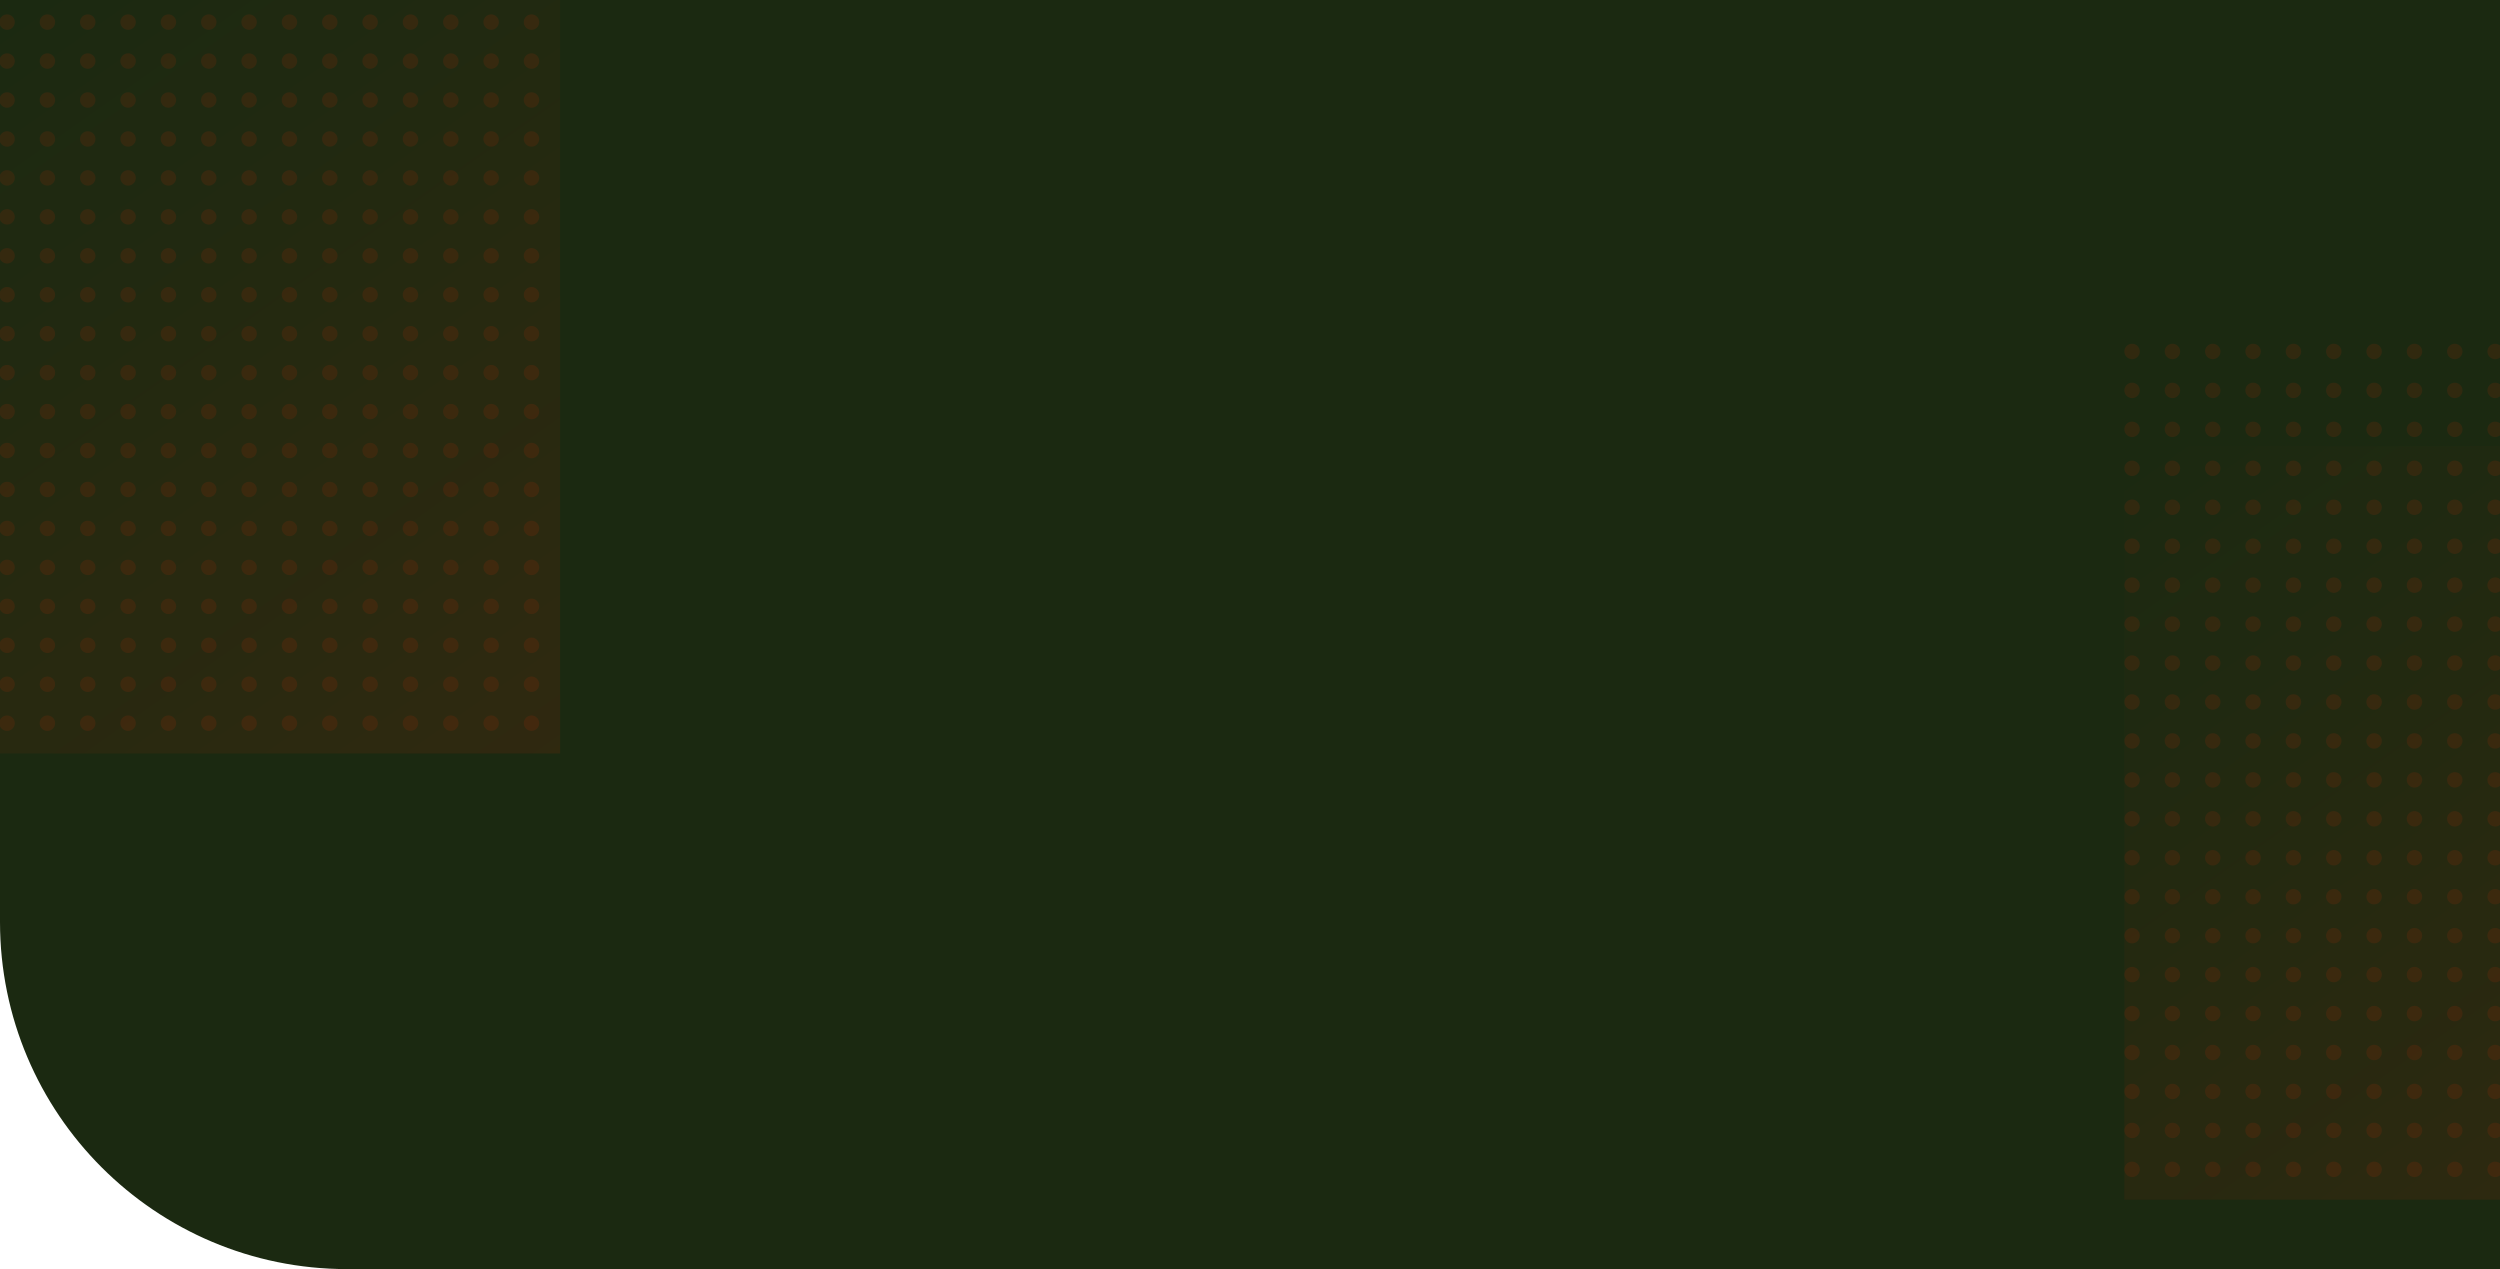
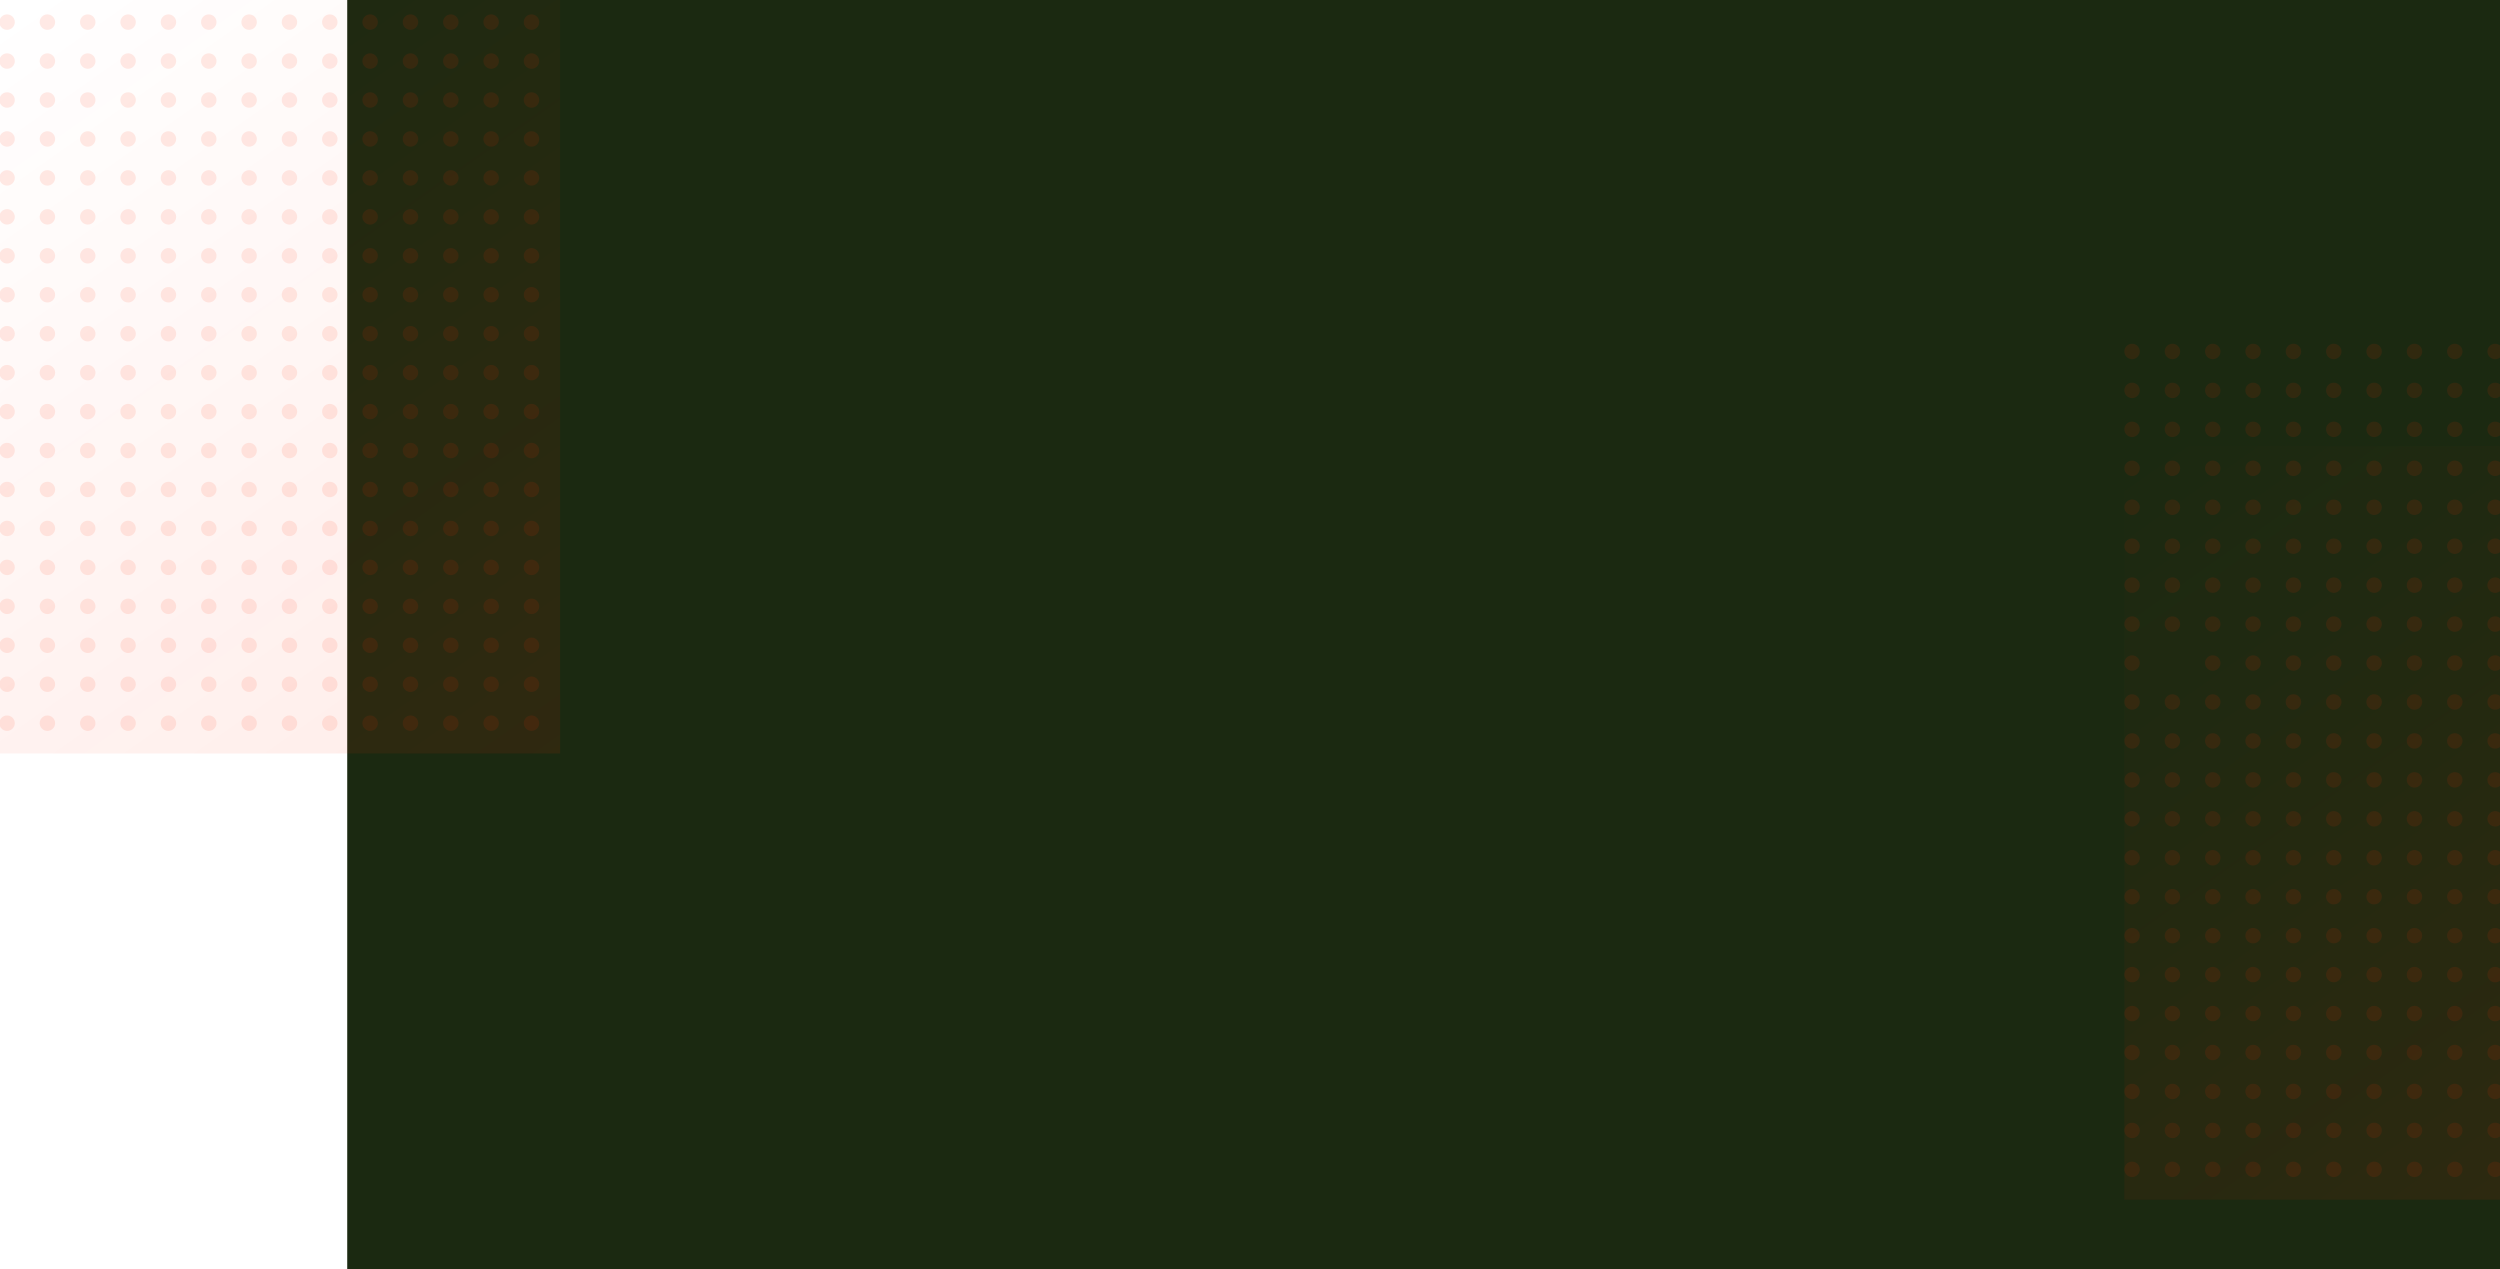
<svg xmlns="http://www.w3.org/2000/svg" width="1440" height="731" viewBox="0 0 1440 731" fill="none">
-   <path d="M0 0H1440V731H200C89.543 731 0 641.457 0 531V0Z" fill="#1B2911" />
+   <path d="M0 0H1440V731H200V0Z" fill="#1B2911" />
  <circle cx="143.492" cy="416.553" r="4.446" transform="rotate(-180 143.492 416.553)" fill="#FF2803" fill-opacity="0.1" />
  <circle cx="143.492" cy="394.12" r="4.446" transform="rotate(-180 143.492 394.12)" fill="#FF2803" fill-opacity="0.1" />
  <circle cx="143.492" cy="371.686" r="4.446" transform="rotate(-180 143.492 371.686)" fill="#FF2803" fill-opacity="0.1" />
  <circle cx="143.492" cy="349.252" r="4.446" transform="rotate(-180 143.492 349.252)" fill="#FF2803" fill-opacity="0.1" />
  <circle cx="143.492" cy="326.816" r="4.446" transform="rotate(-180 143.492 326.816)" fill="#FF2803" fill-opacity="0.1" />
  <circle cx="143.492" cy="304.381" r="4.446" transform="rotate(-180 143.492 304.381)" fill="#FF2803" fill-opacity="0.1" />
  <circle cx="143.492" cy="281.948" r="4.446" transform="rotate(-180 143.492 281.948)" fill="#FF2803" fill-opacity="0.1" />
  <circle cx="143.492" cy="259.514" r="4.446" transform="rotate(-180 143.492 259.514)" fill="#FF2803" fill-opacity="0.1" />
  <circle cx="143.492" cy="237.08" r="4.446" transform="rotate(-180 143.492 237.08)" fill="#FF2803" fill-opacity="0.1" />
  <circle cx="143.492" cy="214.647" r="4.446" transform="rotate(-180 143.492 214.647)" fill="#FF2803" fill-opacity="0.1" />
  <circle cx="143.492" cy="192.213" r="4.446" transform="rotate(-180 143.492 192.213)" fill="#FF2803" fill-opacity="0.1" />
  <circle cx="143.492" cy="169.777" r="4.446" transform="rotate(-180 143.492 169.777)" fill="#FF2803" fill-opacity="0.1" />
  <circle cx="143.492" cy="147.343" r="4.446" transform="rotate(-180 143.492 147.343)" fill="#FF2803" fill-opacity="0.1" />
  <circle cx="143.492" cy="124.908" r="4.446" transform="rotate(-180 143.492 124.908)" fill="#FF2803" fill-opacity="0.1" />
  <circle cx="143.492" cy="102.474" r="4.446" transform="rotate(-180 143.492 102.474)" fill="#FF2803" fill-opacity="0.1" />
  <circle cx="143.492" cy="80.04" r="4.446" transform="rotate(-180 143.492 80.04)" fill="#FF2803" fill-opacity="0.1" />
  <circle cx="143.492" cy="57.607" r="4.446" transform="rotate(-180 143.492 57.607)" fill="#FF2803" fill-opacity="0.1" />
  <circle cx="143.492" cy="35.173" r="4.446" transform="rotate(-180 143.492 35.173)" fill="#FF2803" fill-opacity="0.1" />
  <circle cx="143.492" cy="12.737" r="4.446" transform="rotate(-180 143.492 12.737)" fill="#FF2803" fill-opacity="0.1" />
  <circle cx="120.254" cy="416.553" r="4.446" transform="rotate(-180 120.254 416.553)" fill="#FF2803" fill-opacity="0.1" />
  <circle cx="120.254" cy="394.12" r="4.446" transform="rotate(-180 120.254 394.12)" fill="#FF2803" fill-opacity="0.1" />
  <circle cx="120.254" cy="371.686" r="4.446" transform="rotate(-180 120.254 371.686)" fill="#FF2803" fill-opacity="0.1" />
  <circle cx="120.254" cy="349.252" r="4.446" transform="rotate(-180 120.254 349.252)" fill="#FF2803" fill-opacity="0.1" />
  <circle cx="120.254" cy="326.816" r="4.446" transform="rotate(-180 120.254 326.816)" fill="#FF2803" fill-opacity="0.1" />
  <circle cx="120.254" cy="304.381" r="4.446" transform="rotate(-180 120.254 304.381)" fill="#FF2803" fill-opacity="0.1" />
  <circle cx="120.254" cy="281.948" r="4.446" transform="rotate(-180 120.254 281.948)" fill="#FF2803" fill-opacity="0.1" />
  <circle cx="120.254" cy="259.514" r="4.446" transform="rotate(-180 120.254 259.514)" fill="#FF2803" fill-opacity="0.1" />
  <circle cx="120.254" cy="237.08" r="4.446" transform="rotate(-180 120.254 237.08)" fill="#FF2803" fill-opacity="0.1" />
  <circle cx="120.254" cy="214.647" r="4.446" transform="rotate(-180 120.254 214.647)" fill="#FF2803" fill-opacity="0.1" />
  <circle cx="120.254" cy="192.213" r="4.446" transform="rotate(-180 120.254 192.213)" fill="#FF2803" fill-opacity="0.1" />
  <circle cx="120.254" cy="169.777" r="4.446" transform="rotate(-180 120.254 169.777)" fill="#FF2803" fill-opacity="0.1" />
  <circle cx="120.254" cy="147.343" r="4.446" transform="rotate(-180 120.254 147.343)" fill="#FF2803" fill-opacity="0.1" />
  <circle cx="120.254" cy="124.908" r="4.446" transform="rotate(-180 120.254 124.908)" fill="#FF2803" fill-opacity="0.1" />
  <circle cx="120.254" cy="102.474" r="4.446" transform="rotate(-180 120.254 102.474)" fill="#FF2803" fill-opacity="0.1" />
  <circle cx="120.254" cy="80.04" r="4.446" transform="rotate(-180 120.254 80.04)" fill="#FF2803" fill-opacity="0.1" />
  <circle cx="120.254" cy="57.607" r="4.446" transform="rotate(-180 120.254 57.607)" fill="#FF2803" fill-opacity="0.1" />
  <circle cx="120.254" cy="35.173" r="4.446" transform="rotate(-180 120.254 35.173)" fill="#FF2803" fill-opacity="0.1" />
  <circle cx="120.254" cy="12.737" r="4.446" transform="rotate(-180 120.254 12.737)" fill="#FF2803" fill-opacity="0.1" />
  <circle cx="97.017" cy="416.553" r="4.446" transform="rotate(-180 97.017 416.553)" fill="#FF2803" fill-opacity="0.1" />
  <circle cx="97.017" cy="394.12" r="4.446" transform="rotate(-180 97.017 394.12)" fill="#FF2803" fill-opacity="0.1" />
  <circle cx="97.017" cy="371.686" r="4.446" transform="rotate(-180 97.017 371.686)" fill="#FF2803" fill-opacity="0.1" />
  <circle cx="97.017" cy="349.252" r="4.446" transform="rotate(-180 97.017 349.252)" fill="#FF2803" fill-opacity="0.1" />
  <circle cx="97.017" cy="326.816" r="4.446" transform="rotate(-180 97.017 326.816)" fill="#FF2803" fill-opacity="0.1" />
  <circle cx="97.017" cy="304.381" r="4.446" transform="rotate(-180 97.017 304.381)" fill="#FF2803" fill-opacity="0.1" />
  <circle cx="97.017" cy="281.948" r="4.446" transform="rotate(-180 97.017 281.948)" fill="#FF2803" fill-opacity="0.1" />
  <circle cx="97.017" cy="259.514" r="4.446" transform="rotate(-180 97.017 259.514)" fill="#FF2803" fill-opacity="0.1" />
  <circle cx="97.017" cy="237.08" r="4.446" transform="rotate(-180 97.017 237.08)" fill="#FF2803" fill-opacity="0.1" />
  <circle cx="97.017" cy="214.647" r="4.446" transform="rotate(-180 97.017 214.647)" fill="#FF2803" fill-opacity="0.1" />
  <circle cx="97.017" cy="192.213" r="4.446" transform="rotate(-180 97.017 192.213)" fill="#FF2803" fill-opacity="0.1" />
  <circle cx="97.017" cy="169.777" r="4.446" transform="rotate(-180 97.017 169.777)" fill="#FF2803" fill-opacity="0.1" />
  <circle cx="97.017" cy="147.343" r="4.446" transform="rotate(-180 97.017 147.343)" fill="#FF2803" fill-opacity="0.1" />
  <circle cx="97.017" cy="124.908" r="4.446" transform="rotate(-180 97.017 124.908)" fill="#FF2803" fill-opacity="0.1" />
  <circle cx="97.017" cy="102.474" r="4.446" transform="rotate(-180 97.017 102.474)" fill="#FF2803" fill-opacity="0.1" />
  <circle cx="97.017" cy="80.04" r="4.446" transform="rotate(-180 97.017 80.04)" fill="#FF2803" fill-opacity="0.1" />
  <circle cx="97.017" cy="57.607" r="4.446" transform="rotate(-180 97.017 57.607)" fill="#FF2803" fill-opacity="0.1" />
  <circle cx="97.017" cy="35.173" r="4.446" transform="rotate(-180 97.017 35.173)" fill="#FF2803" fill-opacity="0.1" />
  <circle cx="97.017" cy="12.737" r="4.446" transform="rotate(-180 97.017 12.737)" fill="#FF2803" fill-opacity="0.1" />
  <circle cx="73.781" cy="416.553" r="4.446" transform="rotate(-180 73.781 416.553)" fill="#FF2803" fill-opacity="0.1" />
  <circle cx="73.781" cy="394.12" r="4.446" transform="rotate(-180 73.781 394.12)" fill="#FF2803" fill-opacity="0.1" />
  <circle cx="73.781" cy="371.686" r="4.446" transform="rotate(-180 73.781 371.686)" fill="#FF2803" fill-opacity="0.1" />
  <circle cx="73.781" cy="349.252" r="4.446" transform="rotate(-180 73.781 349.252)" fill="#FF2803" fill-opacity="0.1" />
  <circle cx="73.781" cy="326.816" r="4.446" transform="rotate(-180 73.781 326.816)" fill="#FF2803" fill-opacity="0.1" />
  <circle cx="73.781" cy="304.381" r="4.446" transform="rotate(-180 73.781 304.381)" fill="#FF2803" fill-opacity="0.1" />
  <circle cx="73.781" cy="281.948" r="4.446" transform="rotate(-180 73.781 281.948)" fill="#FF2803" fill-opacity="0.1" />
  <circle cx="73.781" cy="259.514" r="4.446" transform="rotate(-180 73.781 259.514)" fill="#FF2803" fill-opacity="0.1" />
  <circle cx="73.781" cy="237.08" r="4.446" transform="rotate(-180 73.781 237.08)" fill="#FF2803" fill-opacity="0.1" />
  <circle cx="73.781" cy="214.647" r="4.446" transform="rotate(-180 73.781 214.647)" fill="#FF2803" fill-opacity="0.1" />
  <circle cx="73.781" cy="192.213" r="4.446" transform="rotate(-180 73.781 192.213)" fill="#FF2803" fill-opacity="0.1" />
  <circle cx="73.781" cy="169.777" r="4.446" transform="rotate(-180 73.781 169.777)" fill="#FF2803" fill-opacity="0.1" />
  <circle cx="73.781" cy="147.343" r="4.446" transform="rotate(-180 73.781 147.343)" fill="#FF2803" fill-opacity="0.1" />
  <circle cx="73.781" cy="124.908" r="4.446" transform="rotate(-180 73.781 124.908)" fill="#FF2803" fill-opacity="0.1" />
  <circle cx="73.781" cy="102.474" r="4.446" transform="rotate(-180 73.781 102.474)" fill="#FF2803" fill-opacity="0.1" />
  <circle cx="73.781" cy="80.04" r="4.446" transform="rotate(-180 73.781 80.04)" fill="#FF2803" fill-opacity="0.1" />
  <circle cx="73.781" cy="57.607" r="4.446" transform="rotate(-180 73.781 57.607)" fill="#FF2803" fill-opacity="0.1" />
  <circle cx="73.781" cy="35.173" r="4.446" transform="rotate(-180 73.781 35.173)" fill="#FF2803" fill-opacity="0.1" />
  <circle cx="73.781" cy="12.737" r="4.446" transform="rotate(-180 73.781 12.737)" fill="#FF2803" fill-opacity="0.1" />
  <circle cx="50.547" cy="416.553" r="4.446" transform="rotate(-180 50.547 416.553)" fill="#FF2803" fill-opacity="0.1" />
  <circle cx="50.547" cy="394.12" r="4.446" transform="rotate(-180 50.547 394.12)" fill="#FF2803" fill-opacity="0.1" />
  <circle cx="50.547" cy="371.686" r="4.446" transform="rotate(-180 50.547 371.686)" fill="#FF2803" fill-opacity="0.1" />
  <circle cx="50.547" cy="349.252" r="4.446" transform="rotate(-180 50.547 349.252)" fill="#FF2803" fill-opacity="0.1" />
  <circle cx="50.547" cy="326.816" r="4.446" transform="rotate(-180 50.547 326.816)" fill="#FF2803" fill-opacity="0.1" />
  <circle cx="50.547" cy="304.381" r="4.446" transform="rotate(-180 50.547 304.381)" fill="#FF2803" fill-opacity="0.1" />
  <circle cx="50.547" cy="281.948" r="4.446" transform="rotate(-180 50.547 281.948)" fill="#FF2803" fill-opacity="0.1" />
  <circle cx="50.547" cy="259.514" r="4.446" transform="rotate(-180 50.547 259.514)" fill="#FF2803" fill-opacity="0.1" />
  <circle cx="50.547" cy="237.08" r="4.446" transform="rotate(-180 50.547 237.08)" fill="#FF2803" fill-opacity="0.1" />
  <circle cx="50.547" cy="214.647" r="4.446" transform="rotate(-180 50.547 214.647)" fill="#FF2803" fill-opacity="0.1" />
  <circle cx="50.547" cy="192.213" r="4.446" transform="rotate(-180 50.547 192.213)" fill="#FF2803" fill-opacity="0.1" />
  <circle cx="50.547" cy="169.777" r="4.446" transform="rotate(-180 50.547 169.777)" fill="#FF2803" fill-opacity="0.1" />
  <circle cx="50.547" cy="147.343" r="4.446" transform="rotate(-180 50.547 147.343)" fill="#FF2803" fill-opacity="0.1" />
  <circle cx="50.547" cy="124.908" r="4.446" transform="rotate(-180 50.547 124.908)" fill="#FF2803" fill-opacity="0.1" />
  <circle cx="50.547" cy="102.474" r="4.446" transform="rotate(-180 50.547 102.474)" fill="#FF2803" fill-opacity="0.1" />
  <circle cx="50.547" cy="80.04" r="4.446" transform="rotate(-180 50.547 80.04)" fill="#FF2803" fill-opacity="0.1" />
  <circle cx="50.547" cy="57.607" r="4.446" transform="rotate(-180 50.547 57.607)" fill="#FF2803" fill-opacity="0.1" />
  <circle cx="50.547" cy="35.173" r="4.446" transform="rotate(-180 50.547 35.173)" fill="#FF2803" fill-opacity="0.1" />
  <circle cx="50.547" cy="12.737" r="4.446" transform="rotate(-180 50.547 12.737)" fill="#FF2803" fill-opacity="0.1" />
  <circle cx="27.308" cy="416.553" r="4.446" transform="rotate(-180 27.308 416.553)" fill="#FF2803" fill-opacity="0.1" />
  <circle cx="27.308" cy="394.12" r="4.446" transform="rotate(-180 27.308 394.12)" fill="#FF2803" fill-opacity="0.1" />
  <circle cx="27.308" cy="371.686" r="4.446" transform="rotate(-180 27.308 371.686)" fill="#FF2803" fill-opacity="0.1" />
  <circle cx="27.308" cy="349.252" r="4.446" transform="rotate(-180 27.308 349.252)" fill="#FF2803" fill-opacity="0.1" />
  <circle cx="27.308" cy="326.816" r="4.446" transform="rotate(-180 27.308 326.816)" fill="#FF2803" fill-opacity="0.1" />
  <circle cx="27.308" cy="304.381" r="4.446" transform="rotate(-180 27.308 304.381)" fill="#FF2803" fill-opacity="0.1" />
  <circle cx="27.308" cy="281.948" r="4.446" transform="rotate(-180 27.308 281.948)" fill="#FF2803" fill-opacity="0.1" />
  <circle cx="27.308" cy="259.514" r="4.446" transform="rotate(-180 27.308 259.514)" fill="#FF2803" fill-opacity="0.1" />
  <circle cx="27.308" cy="237.08" r="4.446" transform="rotate(-180 27.308 237.08)" fill="#FF2803" fill-opacity="0.1" />
  <circle cx="27.308" cy="214.647" r="4.446" transform="rotate(-180 27.308 214.647)" fill="#FF2803" fill-opacity="0.1" />
  <circle cx="27.308" cy="192.213" r="4.446" transform="rotate(-180 27.308 192.213)" fill="#FF2803" fill-opacity="0.1" />
  <circle cx="27.308" cy="169.777" r="4.446" transform="rotate(-180 27.308 169.777)" fill="#FF2803" fill-opacity="0.1" />
  <circle cx="27.308" cy="147.343" r="4.446" transform="rotate(-180 27.308 147.343)" fill="#FF2803" fill-opacity="0.1" />
  <circle cx="27.308" cy="124.908" r="4.446" transform="rotate(-180 27.308 124.908)" fill="#FF2803" fill-opacity="0.1" />
  <circle cx="27.308" cy="102.474" r="4.446" transform="rotate(-180 27.308 102.474)" fill="#FF2803" fill-opacity="0.1" />
  <circle cx="27.308" cy="80.04" r="4.446" transform="rotate(-180 27.308 80.04)" fill="#FF2803" fill-opacity="0.1" />
  <circle cx="27.308" cy="57.607" r="4.446" transform="rotate(-180 27.308 57.607)" fill="#FF2803" fill-opacity="0.1" />
  <circle cx="27.308" cy="35.173" r="4.446" transform="rotate(-180 27.308 35.173)" fill="#FF2803" fill-opacity="0.1" />
  <circle cx="27.308" cy="12.737" r="4.446" transform="rotate(-180 27.308 12.737)" fill="#FF2803" fill-opacity="0.1" />
  <circle cx="4.07" cy="416.553" r="4.446" transform="rotate(-180 4.07 416.553)" fill="#FF2803" fill-opacity="0.1" />
  <circle cx="4.07" cy="394.12" r="4.446" transform="rotate(-180 4.07 394.12)" fill="#FF2803" fill-opacity="0.1" />
  <circle cx="4.07" cy="371.686" r="4.446" transform="rotate(-180 4.07 371.686)" fill="#FF2803" fill-opacity="0.1" />
  <circle cx="4.07" cy="349.252" r="4.446" transform="rotate(-180 4.07 349.252)" fill="#FF2803" fill-opacity="0.1" />
  <circle cx="4.07" cy="326.816" r="4.446" transform="rotate(-180 4.07 326.816)" fill="#FF2803" fill-opacity="0.1" />
  <circle cx="4.07" cy="304.381" r="4.446" transform="rotate(-180 4.07 304.381)" fill="#FF2803" fill-opacity="0.1" />
  <circle cx="4.07" cy="281.948" r="4.446" transform="rotate(-180 4.07 281.948)" fill="#FF2803" fill-opacity="0.1" />
  <circle cx="4.07" cy="259.514" r="4.446" transform="rotate(-180 4.07 259.514)" fill="#FF2803" fill-opacity="0.1" />
  <circle cx="4.07" cy="237.08" r="4.446" transform="rotate(-180 4.07 237.08)" fill="#FF2803" fill-opacity="0.1" />
  <circle cx="4.07" cy="214.647" r="4.446" transform="rotate(-180 4.07 214.647)" fill="#FF2803" fill-opacity="0.1" />
  <circle cx="4.07" cy="192.213" r="4.446" transform="rotate(-180 4.07 192.213)" fill="#FF2803" fill-opacity="0.1" />
  <circle cx="4.07" cy="169.777" r="4.446" transform="rotate(-180 4.07 169.777)" fill="#FF2803" fill-opacity="0.1" />
  <circle cx="4.07" cy="147.343" r="4.446" transform="rotate(-180 4.07 147.343)" fill="#FF2803" fill-opacity="0.1" />
  <circle cx="4.07" cy="124.908" r="4.446" transform="rotate(-180 4.07 124.908)" fill="#FF2803" fill-opacity="0.1" />
  <circle cx="4.07" cy="102.474" r="4.446" transform="rotate(-180 4.07 102.474)" fill="#FF2803" fill-opacity="0.1" />
  <circle cx="4.07" cy="80.04" r="4.446" transform="rotate(-180 4.07 80.04)" fill="#FF2803" fill-opacity="0.1" />
  <circle cx="4.07" cy="57.607" r="4.446" transform="rotate(-180 4.07 57.607)" fill="#FF2803" fill-opacity="0.1" />
  <circle cx="4.07" cy="35.173" r="4.446" transform="rotate(-180 4.07 35.173)" fill="#FF2803" fill-opacity="0.1" />
  <circle cx="4.07" cy="12.737" r="4.446" transform="rotate(-180 4.07 12.737)" fill="#FF2803" fill-opacity="0.1" />
  <circle cx="166.726" cy="416.553" r="4.446" transform="rotate(-180 166.726 416.553)" fill="#FF2803" fill-opacity="0.1" />
  <circle cx="166.726" cy="394.12" r="4.446" transform="rotate(-180 166.726 394.12)" fill="#FF2803" fill-opacity="0.1" />
  <circle cx="166.726" cy="371.686" r="4.446" transform="rotate(-180 166.726 371.686)" fill="#FF2803" fill-opacity="0.1" />
  <circle cx="166.726" cy="349.252" r="4.446" transform="rotate(-180 166.726 349.252)" fill="#FF2803" fill-opacity="0.1" />
  <circle cx="166.726" cy="326.816" r="4.446" transform="rotate(-180 166.726 326.816)" fill="#FF2803" fill-opacity="0.1" />
  <circle cx="166.726" cy="304.381" r="4.446" transform="rotate(-180 166.726 304.381)" fill="#FF2803" fill-opacity="0.1" />
  <circle cx="166.726" cy="281.948" r="4.446" transform="rotate(-180 166.726 281.948)" fill="#FF2803" fill-opacity="0.1" />
  <circle cx="166.726" cy="259.514" r="4.446" transform="rotate(-180 166.726 259.514)" fill="#FF2803" fill-opacity="0.1" />
  <circle cx="166.726" cy="237.08" r="4.446" transform="rotate(-180 166.726 237.08)" fill="#FF2803" fill-opacity="0.1" />
  <circle cx="166.726" cy="214.647" r="4.446" transform="rotate(-180 166.726 214.647)" fill="#FF2803" fill-opacity="0.1" />
  <circle cx="166.726" cy="192.213" r="4.446" transform="rotate(-180 166.726 192.213)" fill="#FF2803" fill-opacity="0.1" />
  <circle cx="166.726" cy="169.777" r="4.446" transform="rotate(-180 166.726 169.777)" fill="#FF2803" fill-opacity="0.1" />
  <circle cx="166.726" cy="147.343" r="4.446" transform="rotate(-180 166.726 147.343)" fill="#FF2803" fill-opacity="0.1" />
  <circle cx="166.726" cy="124.908" r="4.446" transform="rotate(-180 166.726 124.908)" fill="#FF2803" fill-opacity="0.1" />
  <circle cx="166.726" cy="102.474" r="4.446" transform="rotate(-180 166.726 102.474)" fill="#FF2803" fill-opacity="0.1" />
  <circle cx="166.726" cy="80.04" r="4.446" transform="rotate(-180 166.726 80.04)" fill="#FF2803" fill-opacity="0.1" />
  <circle cx="166.726" cy="57.607" r="4.446" transform="rotate(-180 166.726 57.607)" fill="#FF2803" fill-opacity="0.1" />
  <circle cx="166.726" cy="35.173" r="4.446" transform="rotate(-180 166.726 35.173)" fill="#FF2803" fill-opacity="0.1" />
  <circle cx="166.726" cy="12.737" r="4.446" transform="rotate(-180 166.726 12.737)" fill="#FF2803" fill-opacity="0.1" />
  <circle cx="189.963" cy="416.553" r="4.446" transform="rotate(-180 189.963 416.553)" fill="#FF2803" fill-opacity="0.1" />
  <circle cx="189.963" cy="394.12" r="4.446" transform="rotate(-180 189.963 394.12)" fill="#FF2803" fill-opacity="0.1" />
  <circle cx="189.963" cy="371.686" r="4.446" transform="rotate(-180 189.963 371.686)" fill="#FF2803" fill-opacity="0.1" />
  <circle cx="189.963" cy="349.252" r="4.446" transform="rotate(-180 189.963 349.252)" fill="#FF2803" fill-opacity="0.1" />
  <circle cx="189.963" cy="326.816" r="4.446" transform="rotate(-180 189.963 326.816)" fill="#FF2803" fill-opacity="0.1" />
  <circle cx="189.963" cy="304.381" r="4.446" transform="rotate(-180 189.963 304.381)" fill="#FF2803" fill-opacity="0.1" />
  <circle cx="189.963" cy="281.948" r="4.446" transform="rotate(-180 189.963 281.948)" fill="#FF2803" fill-opacity="0.1" />
  <circle cx="189.963" cy="259.514" r="4.446" transform="rotate(-180 189.963 259.514)" fill="#FF2803" fill-opacity="0.1" />
  <circle cx="189.963" cy="237.08" r="4.446" transform="rotate(-180 189.963 237.08)" fill="#FF2803" fill-opacity="0.1" />
  <circle cx="189.963" cy="214.647" r="4.446" transform="rotate(-180 189.963 214.647)" fill="#FF2803" fill-opacity="0.1" />
  <circle cx="189.963" cy="192.213" r="4.446" transform="rotate(-180 189.963 192.213)" fill="#FF2803" fill-opacity="0.1" />
  <circle cx="189.963" cy="169.777" r="4.446" transform="rotate(-180 189.963 169.777)" fill="#FF2803" fill-opacity="0.1" />
  <circle cx="189.963" cy="147.343" r="4.446" transform="rotate(-180 189.963 147.343)" fill="#FF2803" fill-opacity="0.1" />
  <circle cx="189.963" cy="124.908" r="4.446" transform="rotate(-180 189.963 124.908)" fill="#FF2803" fill-opacity="0.1" />
  <circle cx="189.963" cy="102.474" r="4.446" transform="rotate(-180 189.963 102.474)" fill="#FF2803" fill-opacity="0.1" />
  <circle cx="189.963" cy="80.04" r="4.446" transform="rotate(-180 189.963 80.04)" fill="#FF2803" fill-opacity="0.1" />
  <circle cx="189.963" cy="57.607" r="4.446" transform="rotate(-180 189.963 57.607)" fill="#FF2803" fill-opacity="0.1" />
  <circle cx="189.963" cy="35.173" r="4.446" transform="rotate(-180 189.963 35.173)" fill="#FF2803" fill-opacity="0.1" />
  <circle cx="189.963" cy="12.737" r="4.446" transform="rotate(-180 189.963 12.737)" fill="#FF2803" fill-opacity="0.1" />
  <circle cx="213.197" cy="416.553" r="4.446" transform="rotate(-180 213.197 416.553)" fill="#FF2803" fill-opacity="0.1" />
  <circle cx="213.197" cy="394.12" r="4.446" transform="rotate(-180 213.197 394.12)" fill="#FF2803" fill-opacity="0.1" />
  <circle cx="213.197" cy="371.686" r="4.446" transform="rotate(-180 213.197 371.686)" fill="#FF2803" fill-opacity="0.1" />
  <circle cx="213.197" cy="349.252" r="4.446" transform="rotate(-180 213.197 349.252)" fill="#FF2803" fill-opacity="0.1" />
  <circle cx="213.197" cy="326.816" r="4.446" transform="rotate(-180 213.197 326.816)" fill="#FF2803" fill-opacity="0.1" />
  <circle cx="213.197" cy="304.381" r="4.446" transform="rotate(-180 213.197 304.381)" fill="#FF2803" fill-opacity="0.1" />
  <circle cx="213.197" cy="281.948" r="4.446" transform="rotate(-180 213.197 281.948)" fill="#FF2803" fill-opacity="0.1" />
  <circle cx="213.197" cy="259.514" r="4.446" transform="rotate(-180 213.197 259.514)" fill="#FF2803" fill-opacity="0.1" />
  <circle cx="213.197" cy="237.08" r="4.446" transform="rotate(-180 213.197 237.08)" fill="#FF2803" fill-opacity="0.1" />
  <circle cx="213.197" cy="214.647" r="4.446" transform="rotate(-180 213.197 214.647)" fill="#FF2803" fill-opacity="0.1" />
  <circle cx="213.197" cy="192.213" r="4.446" transform="rotate(-180 213.197 192.213)" fill="#FF2803" fill-opacity="0.1" />
  <circle cx="213.197" cy="169.777" r="4.446" transform="rotate(-180 213.197 169.777)" fill="#FF2803" fill-opacity="0.1" />
  <circle cx="213.197" cy="147.343" r="4.446" transform="rotate(-180 213.197 147.343)" fill="#FF2803" fill-opacity="0.1" />
  <circle cx="213.197" cy="124.908" r="4.446" transform="rotate(-180 213.197 124.908)" fill="#FF2803" fill-opacity="0.1" />
  <circle cx="213.197" cy="102.474" r="4.446" transform="rotate(-180 213.197 102.474)" fill="#FF2803" fill-opacity="0.1" />
  <circle cx="213.197" cy="80.04" r="4.446" transform="rotate(-180 213.197 80.04)" fill="#FF2803" fill-opacity="0.1" />
  <circle cx="213.197" cy="57.607" r="4.446" transform="rotate(-180 213.197 57.607)" fill="#FF2803" fill-opacity="0.1" />
  <circle cx="213.197" cy="35.173" r="4.446" transform="rotate(-180 213.197 35.173)" fill="#FF2803" fill-opacity="0.1" />
  <circle cx="213.197" cy="12.737" r="4.446" transform="rotate(-180 213.197 12.737)" fill="#FF2803" fill-opacity="0.1" />
  <circle cx="236.429" cy="416.553" r="4.446" transform="rotate(-180 236.429 416.553)" fill="#FF2803" fill-opacity="0.1" />
  <circle cx="236.429" cy="394.12" r="4.446" transform="rotate(-180 236.429 394.12)" fill="#FF2803" fill-opacity="0.1" />
  <circle cx="236.429" cy="371.686" r="4.446" transform="rotate(-180 236.429 371.686)" fill="#FF2803" fill-opacity="0.1" />
  <circle cx="236.429" cy="349.252" r="4.446" transform="rotate(-180 236.429 349.252)" fill="#FF2803" fill-opacity="0.1" />
  <circle cx="236.429" cy="326.816" r="4.446" transform="rotate(-180 236.429 326.816)" fill="#FF2803" fill-opacity="0.1" />
  <circle cx="236.429" cy="304.381" r="4.446" transform="rotate(-180 236.429 304.381)" fill="#FF2803" fill-opacity="0.1" />
  <circle cx="236.429" cy="281.948" r="4.446" transform="rotate(-180 236.429 281.948)" fill="#FF2803" fill-opacity="0.1" />
  <circle cx="236.429" cy="259.514" r="4.446" transform="rotate(-180 236.429 259.514)" fill="#FF2803" fill-opacity="0.1" />
  <circle cx="236.429" cy="237.08" r="4.446" transform="rotate(-180 236.429 237.08)" fill="#FF2803" fill-opacity="0.1" />
  <circle cx="236.429" cy="214.647" r="4.446" transform="rotate(-180 236.429 214.647)" fill="#FF2803" fill-opacity="0.1" />
  <circle cx="236.429" cy="192.213" r="4.446" transform="rotate(-180 236.429 192.213)" fill="#FF2803" fill-opacity="0.1" />
  <circle cx="236.429" cy="169.777" r="4.446" transform="rotate(-180 236.429 169.777)" fill="#FF2803" fill-opacity="0.1" />
  <circle cx="236.429" cy="147.343" r="4.446" transform="rotate(-180 236.429 147.343)" fill="#FF2803" fill-opacity="0.1" />
  <circle cx="236.429" cy="124.908" r="4.446" transform="rotate(-180 236.429 124.908)" fill="#FF2803" fill-opacity="0.1" />
  <circle cx="236.429" cy="102.474" r="4.446" transform="rotate(-180 236.429 102.474)" fill="#FF2803" fill-opacity="0.1" />
  <circle cx="236.429" cy="80.04" r="4.446" transform="rotate(-180 236.429 80.04)" fill="#FF2803" fill-opacity="0.1" />
  <circle cx="236.429" cy="57.607" r="4.446" transform="rotate(-180 236.429 57.607)" fill="#FF2803" fill-opacity="0.1" />
  <circle cx="236.429" cy="35.173" r="4.446" transform="rotate(-180 236.429 35.173)" fill="#FF2803" fill-opacity="0.1" />
  <circle cx="236.429" cy="12.737" r="4.446" transform="rotate(-180 236.429 12.737)" fill="#FF2803" fill-opacity="0.1" />
  <circle cx="259.668" cy="416.553" r="4.446" transform="rotate(-180 259.668 416.553)" fill="#FF2803" fill-opacity="0.1" />
  <circle cx="259.668" cy="394.12" r="4.446" transform="rotate(-180 259.668 394.12)" fill="#FF2803" fill-opacity="0.1" />
  <circle cx="259.668" cy="371.686" r="4.446" transform="rotate(-180 259.668 371.686)" fill="#FF2803" fill-opacity="0.1" />
  <circle cx="259.668" cy="349.252" r="4.446" transform="rotate(-180 259.668 349.252)" fill="#FF2803" fill-opacity="0.1" />
  <circle cx="259.668" cy="326.816" r="4.446" transform="rotate(-180 259.668 326.816)" fill="#FF2803" fill-opacity="0.1" />
  <circle cx="259.668" cy="304.381" r="4.446" transform="rotate(-180 259.668 304.381)" fill="#FF2803" fill-opacity="0.1" />
  <circle cx="259.668" cy="281.948" r="4.446" transform="rotate(-180 259.668 281.948)" fill="#FF2803" fill-opacity="0.1" />
  <circle cx="259.668" cy="259.514" r="4.446" transform="rotate(-180 259.668 259.514)" fill="#FF2803" fill-opacity="0.1" />
  <circle cx="259.668" cy="237.08" r="4.446" transform="rotate(-180 259.668 237.08)" fill="#FF2803" fill-opacity="0.1" />
  <circle cx="259.668" cy="214.647" r="4.446" transform="rotate(-180 259.668 214.647)" fill="#FF2803" fill-opacity="0.1" />
  <circle cx="259.668" cy="192.213" r="4.446" transform="rotate(-180 259.668 192.213)" fill="#FF2803" fill-opacity="0.1" />
  <circle cx="259.668" cy="169.777" r="4.446" transform="rotate(-180 259.668 169.777)" fill="#FF2803" fill-opacity="0.1" />
  <circle cx="259.668" cy="147.343" r="4.446" transform="rotate(-180 259.668 147.343)" fill="#FF2803" fill-opacity="0.1" />
  <circle cx="259.668" cy="124.908" r="4.446" transform="rotate(-180 259.668 124.908)" fill="#FF2803" fill-opacity="0.1" />
  <circle cx="259.668" cy="102.474" r="4.446" transform="rotate(-180 259.668 102.474)" fill="#FF2803" fill-opacity="0.1" />
  <circle cx="259.668" cy="80.04" r="4.446" transform="rotate(-180 259.668 80.04)" fill="#FF2803" fill-opacity="0.1" />
  <circle cx="259.668" cy="57.607" r="4.446" transform="rotate(-180 259.668 57.607)" fill="#FF2803" fill-opacity="0.1" />
  <circle cx="259.668" cy="35.173" r="4.446" transform="rotate(-180 259.668 35.173)" fill="#FF2803" fill-opacity="0.1" />
  <circle cx="259.668" cy="12.737" r="4.446" transform="rotate(-180 259.668 12.737)" fill="#FF2803" fill-opacity="0.1" />
  <circle cx="282.902" cy="416.553" r="4.446" transform="rotate(-180 282.902 416.553)" fill="#FF2803" fill-opacity="0.1" />
  <circle cx="282.902" cy="394.12" r="4.446" transform="rotate(-180 282.902 394.12)" fill="#FF2803" fill-opacity="0.1" />
  <circle cx="282.902" cy="371.686" r="4.446" transform="rotate(-180 282.902 371.686)" fill="#FF2803" fill-opacity="0.1" />
  <circle cx="282.902" cy="349.252" r="4.446" transform="rotate(-180 282.902 349.252)" fill="#FF2803" fill-opacity="0.1" />
  <circle cx="282.902" cy="326.816" r="4.446" transform="rotate(-180 282.902 326.816)" fill="#FF2803" fill-opacity="0.1" />
  <circle cx="282.902" cy="304.381" r="4.446" transform="rotate(-180 282.902 304.381)" fill="#FF2803" fill-opacity="0.1" />
  <circle cx="282.902" cy="281.948" r="4.446" transform="rotate(-180 282.902 281.948)" fill="#FF2803" fill-opacity="0.1" />
  <circle cx="282.902" cy="259.514" r="4.446" transform="rotate(-180 282.902 259.514)" fill="#FF2803" fill-opacity="0.1" />
  <circle cx="282.902" cy="237.08" r="4.446" transform="rotate(-180 282.902 237.08)" fill="#FF2803" fill-opacity="0.1" />
  <circle cx="282.902" cy="214.647" r="4.446" transform="rotate(-180 282.902 214.647)" fill="#FF2803" fill-opacity="0.1" />
  <circle cx="282.902" cy="192.213" r="4.446" transform="rotate(-180 282.902 192.213)" fill="#FF2803" fill-opacity="0.1" />
  <circle cx="282.902" cy="169.777" r="4.446" transform="rotate(-180 282.902 169.777)" fill="#FF2803" fill-opacity="0.1" />
  <circle cx="282.902" cy="147.343" r="4.446" transform="rotate(-180 282.902 147.343)" fill="#FF2803" fill-opacity="0.1" />
  <circle cx="282.902" cy="124.908" r="4.446" transform="rotate(-180 282.902 124.908)" fill="#FF2803" fill-opacity="0.1" />
  <circle cx="282.902" cy="102.474" r="4.446" transform="rotate(-180 282.902 102.474)" fill="#FF2803" fill-opacity="0.1" />
  <circle cx="282.902" cy="80.04" r="4.446" transform="rotate(-180 282.902 80.04)" fill="#FF2803" fill-opacity="0.1" />
  <circle cx="282.902" cy="57.607" r="4.446" transform="rotate(-180 282.902 57.607)" fill="#FF2803" fill-opacity="0.1" />
  <circle cx="282.902" cy="35.173" r="4.446" transform="rotate(-180 282.902 35.173)" fill="#FF2803" fill-opacity="0.1" />
  <circle cx="282.902" cy="12.737" r="4.446" transform="rotate(-180 282.902 12.737)" fill="#FF2803" fill-opacity="0.1" />
  <circle cx="306.134" cy="416.553" r="4.446" transform="rotate(-180 306.134 416.553)" fill="#FF2803" fill-opacity="0.1" />
  <circle cx="306.134" cy="394.12" r="4.446" transform="rotate(-180 306.134 394.12)" fill="#FF2803" fill-opacity="0.1" />
  <circle cx="306.134" cy="371.686" r="4.446" transform="rotate(-180 306.134 371.686)" fill="#FF2803" fill-opacity="0.1" />
  <circle cx="306.134" cy="349.252" r="4.446" transform="rotate(-180 306.134 349.252)" fill="#FF2803" fill-opacity="0.1" />
  <circle cx="306.134" cy="326.816" r="4.446" transform="rotate(-180 306.134 326.816)" fill="#FF2803" fill-opacity="0.1" />
  <circle cx="306.134" cy="304.381" r="4.446" transform="rotate(-180 306.134 304.381)" fill="#FF2803" fill-opacity="0.1" />
  <circle cx="306.134" cy="281.948" r="4.446" transform="rotate(-180 306.134 281.948)" fill="#FF2803" fill-opacity="0.1" />
  <circle cx="306.134" cy="259.514" r="4.446" transform="rotate(-180 306.134 259.514)" fill="#FF2803" fill-opacity="0.1" />
  <circle cx="306.134" cy="237.08" r="4.446" transform="rotate(-180 306.134 237.08)" fill="#FF2803" fill-opacity="0.1" />
  <circle cx="306.134" cy="214.647" r="4.446" transform="rotate(-180 306.134 214.647)" fill="#FF2803" fill-opacity="0.1" />
  <circle cx="306.134" cy="192.213" r="4.446" transform="rotate(-180 306.134 192.213)" fill="#FF2803" fill-opacity="0.1" />
  <circle cx="306.134" cy="169.777" r="4.446" transform="rotate(-180 306.134 169.777)" fill="#FF2803" fill-opacity="0.1" />
  <circle cx="306.134" cy="147.343" r="4.446" transform="rotate(-180 306.134 147.343)" fill="#FF2803" fill-opacity="0.1" />
  <circle cx="306.134" cy="124.908" r="4.446" transform="rotate(-180 306.134 124.908)" fill="#FF2803" fill-opacity="0.1" />
  <circle cx="306.134" cy="102.474" r="4.446" transform="rotate(-180 306.134 102.474)" fill="#FF2803" fill-opacity="0.1" />
  <circle cx="306.134" cy="80.04" r="4.446" transform="rotate(-180 306.134 80.04)" fill="#FF2803" fill-opacity="0.1" />
  <circle cx="306.134" cy="57.607" r="4.446" transform="rotate(-180 306.134 57.607)" fill="#FF2803" fill-opacity="0.1" />
  <circle cx="306.134" cy="35.173" r="4.446" transform="rotate(-180 306.134 35.173)" fill="#FF2803" fill-opacity="0.1" />
  <circle cx="306.134" cy="12.737" r="4.446" transform="rotate(-180 306.134 12.737)" fill="#FF2803" fill-opacity="0.1" />
  <rect x="-0.375" y="-0" width="323" height="434" fill="url(#paint0_linear_13_1219)" fill-opacity="0.1" />
  <circle cx="1367.49" cy="673.553" r="4.446" transform="rotate(-180 1367.49 673.553)" fill="#FF2803" fill-opacity="0.1" />
  <circle cx="1367.49" cy="651.12" r="4.446" transform="rotate(-180 1367.49 651.12)" fill="#FF2803" fill-opacity="0.1" />
  <circle cx="1367.49" cy="628.686" r="4.446" transform="rotate(-180 1367.49 628.686)" fill="#FF2803" fill-opacity="0.1" />
  <circle cx="1367.49" cy="606.252" r="4.446" transform="rotate(-180 1367.49 606.252)" fill="#FF2803" fill-opacity="0.1" />
  <circle cx="1367.49" cy="583.816" r="4.446" transform="rotate(-180 1367.49 583.816)" fill="#FF2803" fill-opacity="0.1" />
  <circle cx="1367.49" cy="561.381" r="4.446" transform="rotate(-180 1367.49 561.381)" fill="#FF2803" fill-opacity="0.1" />
  <circle cx="1367.49" cy="538.948" r="4.446" transform="rotate(-180 1367.49 538.948)" fill="#FF2803" fill-opacity="0.1" />
  <circle cx="1367.49" cy="516.514" r="4.446" transform="rotate(-180 1367.49 516.514)" fill="#FF2803" fill-opacity="0.1" />
  <circle cx="1367.49" cy="494.08" r="4.446" transform="rotate(-180 1367.49 494.08)" fill="#FF2803" fill-opacity="0.1" />
  <circle cx="1367.49" cy="471.647" r="4.446" transform="rotate(-180 1367.49 471.647)" fill="#FF2803" fill-opacity="0.1" />
  <circle cx="1367.49" cy="449.213" r="4.446" transform="rotate(-180 1367.49 449.213)" fill="#FF2803" fill-opacity="0.1" />
  <circle cx="1367.49" cy="426.777" r="4.446" transform="rotate(-180 1367.49 426.777)" fill="#FF2803" fill-opacity="0.1" />
  <circle cx="1367.49" cy="404.343" r="4.446" transform="rotate(-180 1367.49 404.343)" fill="#FF2803" fill-opacity="0.1" />
  <circle cx="1367.49" cy="381.908" r="4.446" transform="rotate(-180 1367.49 381.908)" fill="#FF2803" fill-opacity="0.1" />
  <circle cx="1367.49" cy="359.474" r="4.446" transform="rotate(-180 1367.49 359.474)" fill="#FF2803" fill-opacity="0.1" />
  <circle cx="1367.49" cy="337.04" r="4.446" transform="rotate(-180 1367.49 337.04)" fill="#FF2803" fill-opacity="0.1" />
  <circle cx="1367.49" cy="314.607" r="4.446" transform="rotate(-180 1367.49 314.607)" fill="#FF2803" fill-opacity="0.1" />
  <circle cx="1367.49" cy="292.173" r="4.446" transform="rotate(-180 1367.49 292.173)" fill="#FF2803" fill-opacity="0.1" />
  <circle cx="1367.49" cy="269.737" r="4.446" transform="rotate(-180 1367.49 269.737)" fill="#FF2803" fill-opacity="0.1" />
  <circle cx="1367.49" cy="247.302" r="4.446" transform="rotate(-180 1367.49 247.302)" fill="#FF2803" fill-opacity="0.1" />
  <circle cx="1367.49" cy="224.868" r="4.446" transform="rotate(-180 1367.49 224.868)" fill="#FF2803" fill-opacity="0.1" />
  <circle cx="1367.49" cy="202.446" r="4.446" transform="rotate(-180 1367.49 202.446)" fill="#FF2803" fill-opacity="0.1" />
  <circle cx="1344.25" cy="673.553" r="4.446" transform="rotate(-180 1344.25 673.553)" fill="#FF2803" fill-opacity="0.1" />
  <circle cx="1344.25" cy="651.12" r="4.446" transform="rotate(-180 1344.25 651.12)" fill="#FF2803" fill-opacity="0.1" />
  <circle cx="1344.25" cy="628.686" r="4.446" transform="rotate(-180 1344.25 628.686)" fill="#FF2803" fill-opacity="0.1" />
  <circle cx="1344.25" cy="606.252" r="4.446" transform="rotate(-180 1344.25 606.252)" fill="#FF2803" fill-opacity="0.1" />
  <circle cx="1344.25" cy="583.816" r="4.446" transform="rotate(-180 1344.25 583.816)" fill="#FF2803" fill-opacity="0.1" />
  <circle cx="1344.25" cy="561.381" r="4.446" transform="rotate(-180 1344.25 561.381)" fill="#FF2803" fill-opacity="0.1" />
  <circle cx="1344.25" cy="538.948" r="4.446" transform="rotate(-180 1344.25 538.948)" fill="#FF2803" fill-opacity="0.1" />
  <circle cx="1344.25" cy="516.514" r="4.446" transform="rotate(-180 1344.25 516.514)" fill="#FF2803" fill-opacity="0.1" />
  <circle cx="1344.25" cy="494.08" r="4.446" transform="rotate(-180 1344.25 494.08)" fill="#FF2803" fill-opacity="0.1" />
  <circle cx="1344.25" cy="471.647" r="4.446" transform="rotate(-180 1344.25 471.647)" fill="#FF2803" fill-opacity="0.1" />
  <circle cx="1344.25" cy="449.213" r="4.446" transform="rotate(-180 1344.25 449.213)" fill="#FF2803" fill-opacity="0.1" />
  <circle cx="1344.25" cy="426.777" r="4.446" transform="rotate(-180 1344.25 426.777)" fill="#FF2803" fill-opacity="0.1" />
  <circle cx="1344.25" cy="404.343" r="4.446" transform="rotate(-180 1344.25 404.343)" fill="#FF2803" fill-opacity="0.1" />
  <circle cx="1344.25" cy="381.908" r="4.446" transform="rotate(-180 1344.25 381.908)" fill="#FF2803" fill-opacity="0.1" />
  <circle cx="1344.25" cy="359.474" r="4.446" transform="rotate(-180 1344.25 359.474)" fill="#FF2803" fill-opacity="0.1" />
  <circle cx="1344.25" cy="337.04" r="4.446" transform="rotate(-180 1344.25 337.04)" fill="#FF2803" fill-opacity="0.1" />
  <circle cx="1344.25" cy="314.607" r="4.446" transform="rotate(-180 1344.25 314.607)" fill="#FF2803" fill-opacity="0.1" />
  <circle cx="1344.25" cy="292.173" r="4.446" transform="rotate(-180 1344.25 292.173)" fill="#FF2803" fill-opacity="0.1" />
  <circle cx="1344.25" cy="269.737" r="4.446" transform="rotate(-180 1344.25 269.737)" fill="#FF2803" fill-opacity="0.1" />
  <circle cx="1344.25" cy="247.302" r="4.446" transform="rotate(-180 1344.25 247.302)" fill="#FF2803" fill-opacity="0.1" />
  <circle cx="1344.25" cy="224.868" r="4.446" transform="rotate(-180 1344.25 224.868)" fill="#FF2803" fill-opacity="0.1" />
  <circle cx="1344.25" cy="202.446" r="4.446" transform="rotate(-180 1344.25 202.446)" fill="#FF2803" fill-opacity="0.1" />
  <circle cx="1321.02" cy="673.553" r="4.446" transform="rotate(-180 1321.02 673.553)" fill="#FF2803" fill-opacity="0.1" />
  <circle cx="1321.02" cy="651.12" r="4.446" transform="rotate(-180 1321.02 651.12)" fill="#FF2803" fill-opacity="0.1" />
  <circle cx="1321.02" cy="628.686" r="4.446" transform="rotate(-180 1321.02 628.686)" fill="#FF2803" fill-opacity="0.1" />
  <circle cx="1321.02" cy="606.252" r="4.446" transform="rotate(-180 1321.02 606.252)" fill="#FF2803" fill-opacity="0.1" />
  <circle cx="1321.02" cy="583.816" r="4.446" transform="rotate(-180 1321.02 583.816)" fill="#FF2803" fill-opacity="0.1" />
  <circle cx="1321.02" cy="561.381" r="4.446" transform="rotate(-180 1321.02 561.381)" fill="#FF2803" fill-opacity="0.1" />
  <circle cx="1321.02" cy="538.948" r="4.446" transform="rotate(-180 1321.02 538.948)" fill="#FF2803" fill-opacity="0.1" />
  <circle cx="1321.02" cy="516.514" r="4.446" transform="rotate(-180 1321.02 516.514)" fill="#FF2803" fill-opacity="0.1" />
  <circle cx="1321.02" cy="494.08" r="4.446" transform="rotate(-180 1321.02 494.08)" fill="#FF2803" fill-opacity="0.1" />
  <circle cx="1321.02" cy="471.647" r="4.446" transform="rotate(-180 1321.02 471.647)" fill="#FF2803" fill-opacity="0.1" />
  <circle cx="1321.02" cy="449.213" r="4.446" transform="rotate(-180 1321.02 449.213)" fill="#FF2803" fill-opacity="0.1" />
  <circle cx="1321.02" cy="426.777" r="4.446" transform="rotate(-180 1321.02 426.777)" fill="#FF2803" fill-opacity="0.1" />
  <circle cx="1321.02" cy="404.343" r="4.446" transform="rotate(-180 1321.02 404.343)" fill="#FF2803" fill-opacity="0.1" />
  <circle cx="1321.02" cy="381.908" r="4.446" transform="rotate(-180 1321.02 381.908)" fill="#FF2803" fill-opacity="0.1" />
  <circle cx="1321.02" cy="359.474" r="4.446" transform="rotate(-180 1321.02 359.474)" fill="#FF2803" fill-opacity="0.1" />
  <circle cx="1321.02" cy="337.04" r="4.446" transform="rotate(-180 1321.02 337.04)" fill="#FF2803" fill-opacity="0.1" />
  <circle cx="1321.02" cy="314.607" r="4.446" transform="rotate(-180 1321.02 314.607)" fill="#FF2803" fill-opacity="0.1" />
  <circle cx="1321.02" cy="292.173" r="4.446" transform="rotate(-180 1321.02 292.173)" fill="#FF2803" fill-opacity="0.1" />
  <circle cx="1321.02" cy="269.737" r="4.446" transform="rotate(-180 1321.02 269.737)" fill="#FF2803" fill-opacity="0.1" />
  <circle cx="1321.02" cy="247.302" r="4.446" transform="rotate(-180 1321.02 247.302)" fill="#FF2803" fill-opacity="0.1" />
  <circle cx="1321.02" cy="224.868" r="4.446" transform="rotate(-180 1321.02 224.868)" fill="#FF2803" fill-opacity="0.1" />
  <circle cx="1321.02" cy="202.446" r="4.446" transform="rotate(-180 1321.02 202.446)" fill="#FF2803" fill-opacity="0.1" />
  <circle cx="1297.78" cy="673.553" r="4.446" transform="rotate(-180 1297.78 673.553)" fill="#FF2803" fill-opacity="0.1" />
  <circle cx="1297.78" cy="651.12" r="4.446" transform="rotate(-180 1297.78 651.12)" fill="#FF2803" fill-opacity="0.1" />
  <circle cx="1297.78" cy="628.686" r="4.446" transform="rotate(-180 1297.78 628.686)" fill="#FF2803" fill-opacity="0.1" />
  <circle cx="1297.78" cy="606.252" r="4.446" transform="rotate(-180 1297.78 606.252)" fill="#FF2803" fill-opacity="0.1" />
  <circle cx="1297.78" cy="583.816" r="4.446" transform="rotate(-180 1297.78 583.816)" fill="#FF2803" fill-opacity="0.1" />
  <circle cx="1297.78" cy="561.381" r="4.446" transform="rotate(-180 1297.78 561.381)" fill="#FF2803" fill-opacity="0.1" />
  <circle cx="1297.78" cy="538.948" r="4.446" transform="rotate(-180 1297.78 538.948)" fill="#FF2803" fill-opacity="0.1" />
  <circle cx="1297.78" cy="516.514" r="4.446" transform="rotate(-180 1297.78 516.514)" fill="#FF2803" fill-opacity="0.1" />
  <circle cx="1297.78" cy="494.08" r="4.446" transform="rotate(-180 1297.78 494.08)" fill="#FF2803" fill-opacity="0.1" />
  <circle cx="1297.78" cy="471.647" r="4.446" transform="rotate(-180 1297.78 471.647)" fill="#FF2803" fill-opacity="0.1" />
  <circle cx="1297.78" cy="449.213" r="4.446" transform="rotate(-180 1297.78 449.213)" fill="#FF2803" fill-opacity="0.1" />
  <circle cx="1297.78" cy="426.777" r="4.446" transform="rotate(-180 1297.78 426.777)" fill="#FF2803" fill-opacity="0.1" />
  <circle cx="1297.78" cy="404.343" r="4.446" transform="rotate(-180 1297.78 404.343)" fill="#FF2803" fill-opacity="0.1" />
  <circle cx="1297.78" cy="381.908" r="4.446" transform="rotate(-180 1297.78 381.908)" fill="#FF2803" fill-opacity="0.1" />
  <circle cx="1297.78" cy="359.474" r="4.446" transform="rotate(-180 1297.78 359.474)" fill="#FF2803" fill-opacity="0.1" />
  <circle cx="1297.78" cy="337.04" r="4.446" transform="rotate(-180 1297.78 337.04)" fill="#FF2803" fill-opacity="0.1" />
  <circle cx="1297.78" cy="314.607" r="4.446" transform="rotate(-180 1297.78 314.607)" fill="#FF2803" fill-opacity="0.1" />
  <circle cx="1297.78" cy="292.173" r="4.446" transform="rotate(-180 1297.78 292.173)" fill="#FF2803" fill-opacity="0.1" />
  <circle cx="1297.78" cy="269.737" r="4.446" transform="rotate(-180 1297.78 269.737)" fill="#FF2803" fill-opacity="0.1" />
  <circle cx="1297.78" cy="247.302" r="4.446" transform="rotate(-180 1297.78 247.302)" fill="#FF2803" fill-opacity="0.1" />
  <circle cx="1297.78" cy="224.868" r="4.446" transform="rotate(-180 1297.78 224.868)" fill="#FF2803" fill-opacity="0.1" />
  <circle cx="1297.78" cy="202.446" r="4.446" transform="rotate(-180 1297.78 202.446)" fill="#FF2803" fill-opacity="0.1" />
  <circle cx="1274.55" cy="673.553" r="4.446" transform="rotate(-180 1274.55 673.553)" fill="#FF2803" fill-opacity="0.1" />
  <circle cx="1274.55" cy="651.12" r="4.446" transform="rotate(-180 1274.55 651.12)" fill="#FF2803" fill-opacity="0.1" />
  <circle cx="1274.55" cy="628.686" r="4.446" transform="rotate(-180 1274.55 628.686)" fill="#FF2803" fill-opacity="0.1" />
  <circle cx="1274.55" cy="606.252" r="4.446" transform="rotate(-180 1274.55 606.252)" fill="#FF2803" fill-opacity="0.1" />
  <circle cx="1274.55" cy="583.816" r="4.446" transform="rotate(-180 1274.55 583.816)" fill="#FF2803" fill-opacity="0.1" />
  <circle cx="1274.55" cy="561.381" r="4.446" transform="rotate(-180 1274.55 561.381)" fill="#FF2803" fill-opacity="0.1" />
  <circle cx="1274.55" cy="538.948" r="4.446" transform="rotate(-180 1274.55 538.948)" fill="#FF2803" fill-opacity="0.1" />
  <circle cx="1274.55" cy="516.514" r="4.446" transform="rotate(-180 1274.55 516.514)" fill="#FF2803" fill-opacity="0.1" />
  <circle cx="1274.55" cy="494.08" r="4.446" transform="rotate(-180 1274.55 494.08)" fill="#FF2803" fill-opacity="0.1" />
  <circle cx="1274.55" cy="471.647" r="4.446" transform="rotate(-180 1274.55 471.647)" fill="#FF2803" fill-opacity="0.1" />
  <circle cx="1274.55" cy="449.213" r="4.446" transform="rotate(-180 1274.55 449.213)" fill="#FF2803" fill-opacity="0.1" />
  <circle cx="1274.55" cy="426.777" r="4.446" transform="rotate(-180 1274.55 426.777)" fill="#FF2803" fill-opacity="0.1" />
  <circle cx="1274.55" cy="404.343" r="4.446" transform="rotate(-180 1274.55 404.343)" fill="#FF2803" fill-opacity="0.1" />
  <circle cx="1274.55" cy="381.908" r="4.446" transform="rotate(-180 1274.55 381.908)" fill="#FF2803" fill-opacity="0.1" />
  <circle cx="1274.55" cy="359.474" r="4.446" transform="rotate(-180 1274.55 359.474)" fill="#FF2803" fill-opacity="0.1" />
  <circle cx="1274.55" cy="337.04" r="4.446" transform="rotate(-180 1274.55 337.04)" fill="#FF2803" fill-opacity="0.1" />
  <circle cx="1274.55" cy="314.607" r="4.446" transform="rotate(-180 1274.55 314.607)" fill="#FF2803" fill-opacity="0.1" />
  <circle cx="1274.55" cy="292.173" r="4.446" transform="rotate(-180 1274.55 292.173)" fill="#FF2803" fill-opacity="0.1" />
  <circle cx="1274.55" cy="269.737" r="4.446" transform="rotate(-180 1274.55 269.737)" fill="#FF2803" fill-opacity="0.1" />
  <circle cx="1274.55" cy="247.302" r="4.446" transform="rotate(-180 1274.55 247.302)" fill="#FF2803" fill-opacity="0.1" />
  <circle cx="1274.55" cy="224.868" r="4.446" transform="rotate(-180 1274.55 224.868)" fill="#FF2803" fill-opacity="0.1" />
  <circle cx="1274.55" cy="202.446" r="4.446" transform="rotate(-180 1274.55 202.446)" fill="#FF2803" fill-opacity="0.1" />
  <circle cx="1251.31" cy="673.553" r="4.446" transform="rotate(-180 1251.31 673.553)" fill="#FF2803" fill-opacity="0.1" />
  <circle cx="1251.31" cy="651.12" r="4.446" transform="rotate(-180 1251.31 651.12)" fill="#FF2803" fill-opacity="0.1" />
  <circle cx="1251.31" cy="628.686" r="4.446" transform="rotate(-180 1251.31 628.686)" fill="#FF2803" fill-opacity="0.1" />
  <circle cx="1251.31" cy="606.252" r="4.446" transform="rotate(-180 1251.31 606.252)" fill="#FF2803" fill-opacity="0.1" />
  <circle cx="1251.31" cy="583.816" r="4.446" transform="rotate(-180 1251.31 583.816)" fill="#FF2803" fill-opacity="0.1" />
  <circle cx="1251.31" cy="561.381" r="4.446" transform="rotate(-180 1251.31 561.381)" fill="#FF2803" fill-opacity="0.1" />
  <circle cx="1251.31" cy="538.948" r="4.446" transform="rotate(-180 1251.31 538.948)" fill="#FF2803" fill-opacity="0.1" />
  <circle cx="1251.31" cy="516.514" r="4.446" transform="rotate(-180 1251.31 516.514)" fill="#FF2803" fill-opacity="0.1" />
  <circle cx="1251.31" cy="494.08" r="4.446" transform="rotate(-180 1251.31 494.08)" fill="#FF2803" fill-opacity="0.1" />
  <circle cx="1251.31" cy="471.647" r="4.446" transform="rotate(-180 1251.31 471.647)" fill="#FF2803" fill-opacity="0.1" />
  <circle cx="1251.31" cy="449.213" r="4.446" transform="rotate(-180 1251.31 449.213)" fill="#FF2803" fill-opacity="0.1" />
  <circle cx="1251.31" cy="426.777" r="4.446" transform="rotate(-180 1251.31 426.777)" fill="#FF2803" fill-opacity="0.1" />
  <circle cx="1251.31" cy="404.343" r="4.446" transform="rotate(-180 1251.31 404.343)" fill="#FF2803" fill-opacity="0.1" />
-   <circle cx="1251.31" cy="381.908" r="4.446" transform="rotate(-180 1251.31 381.908)" fill="#FF2803" fill-opacity="0.1" />
  <circle cx="1251.31" cy="359.474" r="4.446" transform="rotate(-180 1251.31 359.474)" fill="#FF2803" fill-opacity="0.1" />
  <circle cx="1251.31" cy="337.04" r="4.446" transform="rotate(-180 1251.31 337.04)" fill="#FF2803" fill-opacity="0.1" />
  <circle cx="1251.31" cy="314.607" r="4.446" transform="rotate(-180 1251.31 314.607)" fill="#FF2803" fill-opacity="0.1" />
  <circle cx="1251.31" cy="292.173" r="4.446" transform="rotate(-180 1251.31 292.173)" fill="#FF2803" fill-opacity="0.1" />
  <circle cx="1251.31" cy="269.737" r="4.446" transform="rotate(-180 1251.31 269.737)" fill="#FF2803" fill-opacity="0.1" />
  <circle cx="1251.31" cy="247.302" r="4.446" transform="rotate(-180 1251.31 247.302)" fill="#FF2803" fill-opacity="0.1" />
  <circle cx="1251.31" cy="224.868" r="4.446" transform="rotate(-180 1251.31 224.868)" fill="#FF2803" fill-opacity="0.1" />
  <circle cx="1251.31" cy="202.446" r="4.446" transform="rotate(-180 1251.31 202.446)" fill="#FF2803" fill-opacity="0.1" />
  <circle cx="1228.07" cy="673.553" r="4.446" transform="rotate(-180 1228.07 673.553)" fill="#FF2803" fill-opacity="0.1" />
  <circle cx="1228.07" cy="651.12" r="4.446" transform="rotate(-180 1228.07 651.12)" fill="#FF2803" fill-opacity="0.1" />
  <circle cx="1228.07" cy="628.686" r="4.446" transform="rotate(-180 1228.07 628.686)" fill="#FF2803" fill-opacity="0.1" />
  <circle cx="1228.07" cy="606.252" r="4.446" transform="rotate(-180 1228.07 606.252)" fill="#FF2803" fill-opacity="0.1" />
  <circle cx="1228.07" cy="583.816" r="4.446" transform="rotate(-180 1228.07 583.816)" fill="#FF2803" fill-opacity="0.1" />
  <circle cx="1228.07" cy="561.381" r="4.446" transform="rotate(-180 1228.07 561.381)" fill="#FF2803" fill-opacity="0.1" />
  <circle cx="1228.07" cy="538.948" r="4.446" transform="rotate(-180 1228.07 538.948)" fill="#FF2803" fill-opacity="0.1" />
  <circle cx="1228.07" cy="516.514" r="4.446" transform="rotate(-180 1228.07 516.514)" fill="#FF2803" fill-opacity="0.1" />
  <circle cx="1228.07" cy="494.08" r="4.446" transform="rotate(-180 1228.07 494.08)" fill="#FF2803" fill-opacity="0.1" />
  <circle cx="1228.07" cy="471.647" r="4.446" transform="rotate(-180 1228.07 471.647)" fill="#FF2803" fill-opacity="0.1" />
  <circle cx="1228.07" cy="449.213" r="4.446" transform="rotate(-180 1228.07 449.213)" fill="#FF2803" fill-opacity="0.1" />
  <circle cx="1228.07" cy="426.777" r="4.446" transform="rotate(-180 1228.07 426.777)" fill="#FF2803" fill-opacity="0.1" />
  <circle cx="1228.07" cy="404.343" r="4.446" transform="rotate(-180 1228.07 404.343)" fill="#FF2803" fill-opacity="0.1" />
  <circle cx="1228.07" cy="381.908" r="4.446" transform="rotate(-180 1228.07 381.908)" fill="#FF2803" fill-opacity="0.1" />
  <circle cx="1228.07" cy="359.474" r="4.446" transform="rotate(-180 1228.07 359.474)" fill="#FF2803" fill-opacity="0.1" />
  <circle cx="1228.07" cy="337.04" r="4.446" transform="rotate(-180 1228.07 337.04)" fill="#FF2803" fill-opacity="0.1" />
  <circle cx="1228.07" cy="314.607" r="4.446" transform="rotate(-180 1228.07 314.607)" fill="#FF2803" fill-opacity="0.1" />
  <circle cx="1228.07" cy="292.173" r="4.446" transform="rotate(-180 1228.07 292.173)" fill="#FF2803" fill-opacity="0.1" />
  <circle cx="1228.07" cy="269.737" r="4.446" transform="rotate(-180 1228.07 269.737)" fill="#FF2803" fill-opacity="0.1" />
  <circle cx="1228.07" cy="247.302" r="4.446" transform="rotate(-180 1228.07 247.302)" fill="#FF2803" fill-opacity="0.1" />
  <circle cx="1228.07" cy="224.868" r="4.446" transform="rotate(-180 1228.07 224.868)" fill="#FF2803" fill-opacity="0.1" />
  <circle cx="1228.07" cy="202.446" r="4.446" transform="rotate(-180 1228.07 202.446)" fill="#FF2803" fill-opacity="0.1" />
  <circle cx="1390.73" cy="673.553" r="4.446" transform="rotate(-180 1390.73 673.553)" fill="#FF2803" fill-opacity="0.1" />
  <circle cx="1390.73" cy="651.12" r="4.446" transform="rotate(-180 1390.73 651.12)" fill="#FF2803" fill-opacity="0.1" />
  <circle cx="1390.73" cy="628.686" r="4.446" transform="rotate(-180 1390.73 628.686)" fill="#FF2803" fill-opacity="0.1" />
  <circle cx="1390.73" cy="606.252" r="4.446" transform="rotate(-180 1390.73 606.252)" fill="#FF2803" fill-opacity="0.1" />
  <circle cx="1390.73" cy="583.816" r="4.446" transform="rotate(-180 1390.73 583.816)" fill="#FF2803" fill-opacity="0.1" />
  <circle cx="1390.73" cy="561.381" r="4.446" transform="rotate(-180 1390.73 561.381)" fill="#FF2803" fill-opacity="0.1" />
  <circle cx="1390.73" cy="538.948" r="4.446" transform="rotate(-180 1390.73 538.948)" fill="#FF2803" fill-opacity="0.1" />
  <circle cx="1390.73" cy="516.514" r="4.446" transform="rotate(-180 1390.73 516.514)" fill="#FF2803" fill-opacity="0.1" />
  <circle cx="1390.73" cy="494.08" r="4.446" transform="rotate(-180 1390.73 494.08)" fill="#FF2803" fill-opacity="0.1" />
  <circle cx="1390.73" cy="471.647" r="4.446" transform="rotate(-180 1390.73 471.647)" fill="#FF2803" fill-opacity="0.1" />
  <circle cx="1390.73" cy="449.213" r="4.446" transform="rotate(-180 1390.73 449.213)" fill="#FF2803" fill-opacity="0.1" />
  <circle cx="1390.73" cy="426.777" r="4.446" transform="rotate(-180 1390.73 426.777)" fill="#FF2803" fill-opacity="0.1" />
  <circle cx="1390.73" cy="404.343" r="4.446" transform="rotate(-180 1390.73 404.343)" fill="#FF2803" fill-opacity="0.1" />
  <circle cx="1390.73" cy="381.908" r="4.446" transform="rotate(-180 1390.73 381.908)" fill="#FF2803" fill-opacity="0.1" />
  <circle cx="1390.73" cy="359.474" r="4.446" transform="rotate(-180 1390.73 359.474)" fill="#FF2803" fill-opacity="0.1" />
  <circle cx="1390.73" cy="337.04" r="4.446" transform="rotate(-180 1390.73 337.04)" fill="#FF2803" fill-opacity="0.1" />
  <circle cx="1390.73" cy="314.607" r="4.446" transform="rotate(-180 1390.73 314.607)" fill="#FF2803" fill-opacity="0.1" />
  <circle cx="1390.73" cy="292.173" r="4.446" transform="rotate(-180 1390.73 292.173)" fill="#FF2803" fill-opacity="0.1" />
  <circle cx="1390.73" cy="269.737" r="4.446" transform="rotate(-180 1390.73 269.737)" fill="#FF2803" fill-opacity="0.1" />
  <circle cx="1390.73" cy="247.302" r="4.446" transform="rotate(-180 1390.73 247.302)" fill="#FF2803" fill-opacity="0.1" />
  <circle cx="1390.73" cy="224.868" r="4.446" transform="rotate(-180 1390.73 224.868)" fill="#FF2803" fill-opacity="0.1" />
  <circle cx="1390.73" cy="202.446" r="4.446" transform="rotate(-180 1390.73 202.446)" fill="#FF2803" fill-opacity="0.1" />
  <circle cx="1413.96" cy="673.553" r="4.446" transform="rotate(-180 1413.96 673.553)" fill="#FF2803" fill-opacity="0.1" />
  <circle cx="1413.96" cy="651.12" r="4.446" transform="rotate(-180 1413.96 651.12)" fill="#FF2803" fill-opacity="0.1" />
  <circle cx="1413.96" cy="628.686" r="4.446" transform="rotate(-180 1413.96 628.686)" fill="#FF2803" fill-opacity="0.1" />
  <circle cx="1413.96" cy="606.252" r="4.446" transform="rotate(-180 1413.96 606.252)" fill="#FF2803" fill-opacity="0.1" />
  <circle cx="1413.96" cy="583.816" r="4.446" transform="rotate(-180 1413.96 583.816)" fill="#FF2803" fill-opacity="0.1" />
  <circle cx="1413.96" cy="561.381" r="4.446" transform="rotate(-180 1413.96 561.381)" fill="#FF2803" fill-opacity="0.1" />
  <circle cx="1413.96" cy="538.948" r="4.446" transform="rotate(-180 1413.96 538.948)" fill="#FF2803" fill-opacity="0.1" />
  <circle cx="1413.96" cy="516.514" r="4.446" transform="rotate(-180 1413.96 516.514)" fill="#FF2803" fill-opacity="0.1" />
  <circle cx="1413.96" cy="494.08" r="4.446" transform="rotate(-180 1413.96 494.08)" fill="#FF2803" fill-opacity="0.1" />
  <circle cx="1413.96" cy="471.647" r="4.446" transform="rotate(-180 1413.96 471.647)" fill="#FF2803" fill-opacity="0.1" />
  <circle cx="1413.96" cy="449.213" r="4.446" transform="rotate(-180 1413.96 449.213)" fill="#FF2803" fill-opacity="0.1" />
  <circle cx="1413.96" cy="426.777" r="4.446" transform="rotate(-180 1413.96 426.777)" fill="#FF2803" fill-opacity="0.1" />
  <circle cx="1413.96" cy="404.343" r="4.446" transform="rotate(-180 1413.96 404.343)" fill="#FF2803" fill-opacity="0.1" />
  <circle cx="1413.96" cy="381.908" r="4.446" transform="rotate(-180 1413.96 381.908)" fill="#FF2803" fill-opacity="0.1" />
  <circle cx="1413.96" cy="359.474" r="4.446" transform="rotate(-180 1413.96 359.474)" fill="#FF2803" fill-opacity="0.1" />
  <circle cx="1413.96" cy="337.04" r="4.446" transform="rotate(-180 1413.96 337.04)" fill="#FF2803" fill-opacity="0.1" />
  <circle cx="1413.96" cy="314.607" r="4.446" transform="rotate(-180 1413.96 314.607)" fill="#FF2803" fill-opacity="0.1" />
  <circle cx="1413.96" cy="292.173" r="4.446" transform="rotate(-180 1413.96 292.173)" fill="#FF2803" fill-opacity="0.1" />
  <circle cx="1413.96" cy="269.737" r="4.446" transform="rotate(-180 1413.96 269.737)" fill="#FF2803" fill-opacity="0.1" />
  <circle cx="1413.96" cy="247.302" r="4.446" transform="rotate(-180 1413.96 247.302)" fill="#FF2803" fill-opacity="0.1" />
  <circle cx="1413.96" cy="224.868" r="4.446" transform="rotate(-180 1413.96 224.868)" fill="#FF2803" fill-opacity="0.1" />
  <circle cx="1413.96" cy="202.446" r="4.446" transform="rotate(-180 1413.96 202.446)" fill="#FF2803" fill-opacity="0.1" />
  <circle cx="1437.2" cy="673.553" r="4.446" transform="rotate(-180 1437.2 673.553)" fill="#FF2803" fill-opacity="0.1" />
  <circle cx="1437.2" cy="651.12" r="4.446" transform="rotate(-180 1437.2 651.12)" fill="#FF2803" fill-opacity="0.1" />
  <circle cx="1437.2" cy="628.686" r="4.446" transform="rotate(-180 1437.2 628.686)" fill="#FF2803" fill-opacity="0.1" />
  <circle cx="1437.2" cy="606.252" r="4.446" transform="rotate(-180 1437.2 606.252)" fill="#FF2803" fill-opacity="0.1" />
  <circle cx="1437.2" cy="583.816" r="4.446" transform="rotate(-180 1437.2 583.816)" fill="#FF2803" fill-opacity="0.1" />
  <circle cx="1437.2" cy="561.381" r="4.446" transform="rotate(-180 1437.2 561.381)" fill="#FF2803" fill-opacity="0.1" />
  <circle cx="1437.2" cy="538.948" r="4.446" transform="rotate(-180 1437.2 538.948)" fill="#FF2803" fill-opacity="0.1" />
  <circle cx="1437.2" cy="516.514" r="4.446" transform="rotate(-180 1437.2 516.514)" fill="#FF2803" fill-opacity="0.1" />
  <circle cx="1437.2" cy="494.08" r="4.446" transform="rotate(-180 1437.2 494.08)" fill="#FF2803" fill-opacity="0.1" />
  <circle cx="1437.2" cy="471.647" r="4.446" transform="rotate(-180 1437.2 471.647)" fill="#FF2803" fill-opacity="0.1" />
  <circle cx="1437.2" cy="449.213" r="4.446" transform="rotate(-180 1437.2 449.213)" fill="#FF2803" fill-opacity="0.1" />
  <circle cx="1437.2" cy="426.777" r="4.446" transform="rotate(-180 1437.2 426.777)" fill="#FF2803" fill-opacity="0.1" />
  <circle cx="1437.2" cy="404.343" r="4.446" transform="rotate(-180 1437.2 404.343)" fill="#FF2803" fill-opacity="0.1" />
  <circle cx="1437.2" cy="381.908" r="4.446" transform="rotate(-180 1437.2 381.908)" fill="#FF2803" fill-opacity="0.1" />
  <circle cx="1437.2" cy="359.474" r="4.446" transform="rotate(-180 1437.2 359.474)" fill="#FF2803" fill-opacity="0.1" />
  <circle cx="1437.2" cy="337.04" r="4.446" transform="rotate(-180 1437.2 337.04)" fill="#FF2803" fill-opacity="0.1" />
  <circle cx="1437.2" cy="314.607" r="4.446" transform="rotate(-180 1437.2 314.607)" fill="#FF2803" fill-opacity="0.1" />
  <circle cx="1437.2" cy="292.173" r="4.446" transform="rotate(-180 1437.2 292.173)" fill="#FF2803" fill-opacity="0.1" />
  <circle cx="1437.2" cy="269.737" r="4.446" transform="rotate(-180 1437.2 269.737)" fill="#FF2803" fill-opacity="0.1" />
  <circle cx="1437.2" cy="247.302" r="4.446" transform="rotate(-180 1437.2 247.302)" fill="#FF2803" fill-opacity="0.1" />
  <circle cx="1437.2" cy="224.868" r="4.446" transform="rotate(-180 1437.2 224.868)" fill="#FF2803" fill-opacity="0.1" />
  <circle cx="1437.2" cy="202.446" r="4.446" transform="rotate(-180 1437.2 202.446)" fill="#FF2803" fill-opacity="0.1" />
  <rect x="1223.62" y="257" width="323" height="434" fill="url(#paint1_linear_13_1219)" fill-opacity="0.1" />
  <defs>
    <linearGradient id="paint0_linear_13_1219" x1="16.125" y1="-0" x2="322.625" y2="434" gradientUnits="userSpaceOnUse">
      <stop stop-color="#FF2803" stop-opacity="0" />
      <stop offset="1" stop-color="#FF2803" stop-opacity="0.89" />
    </linearGradient>
    <linearGradient id="paint1_linear_13_1219" x1="1240.13" y1="257" x2="1546.63" y2="691" gradientUnits="userSpaceOnUse">
      <stop stop-color="#FF2803" stop-opacity="0" />
      <stop offset="1" stop-color="#FF2803" stop-opacity="0.89" />
    </linearGradient>
  </defs>
</svg>